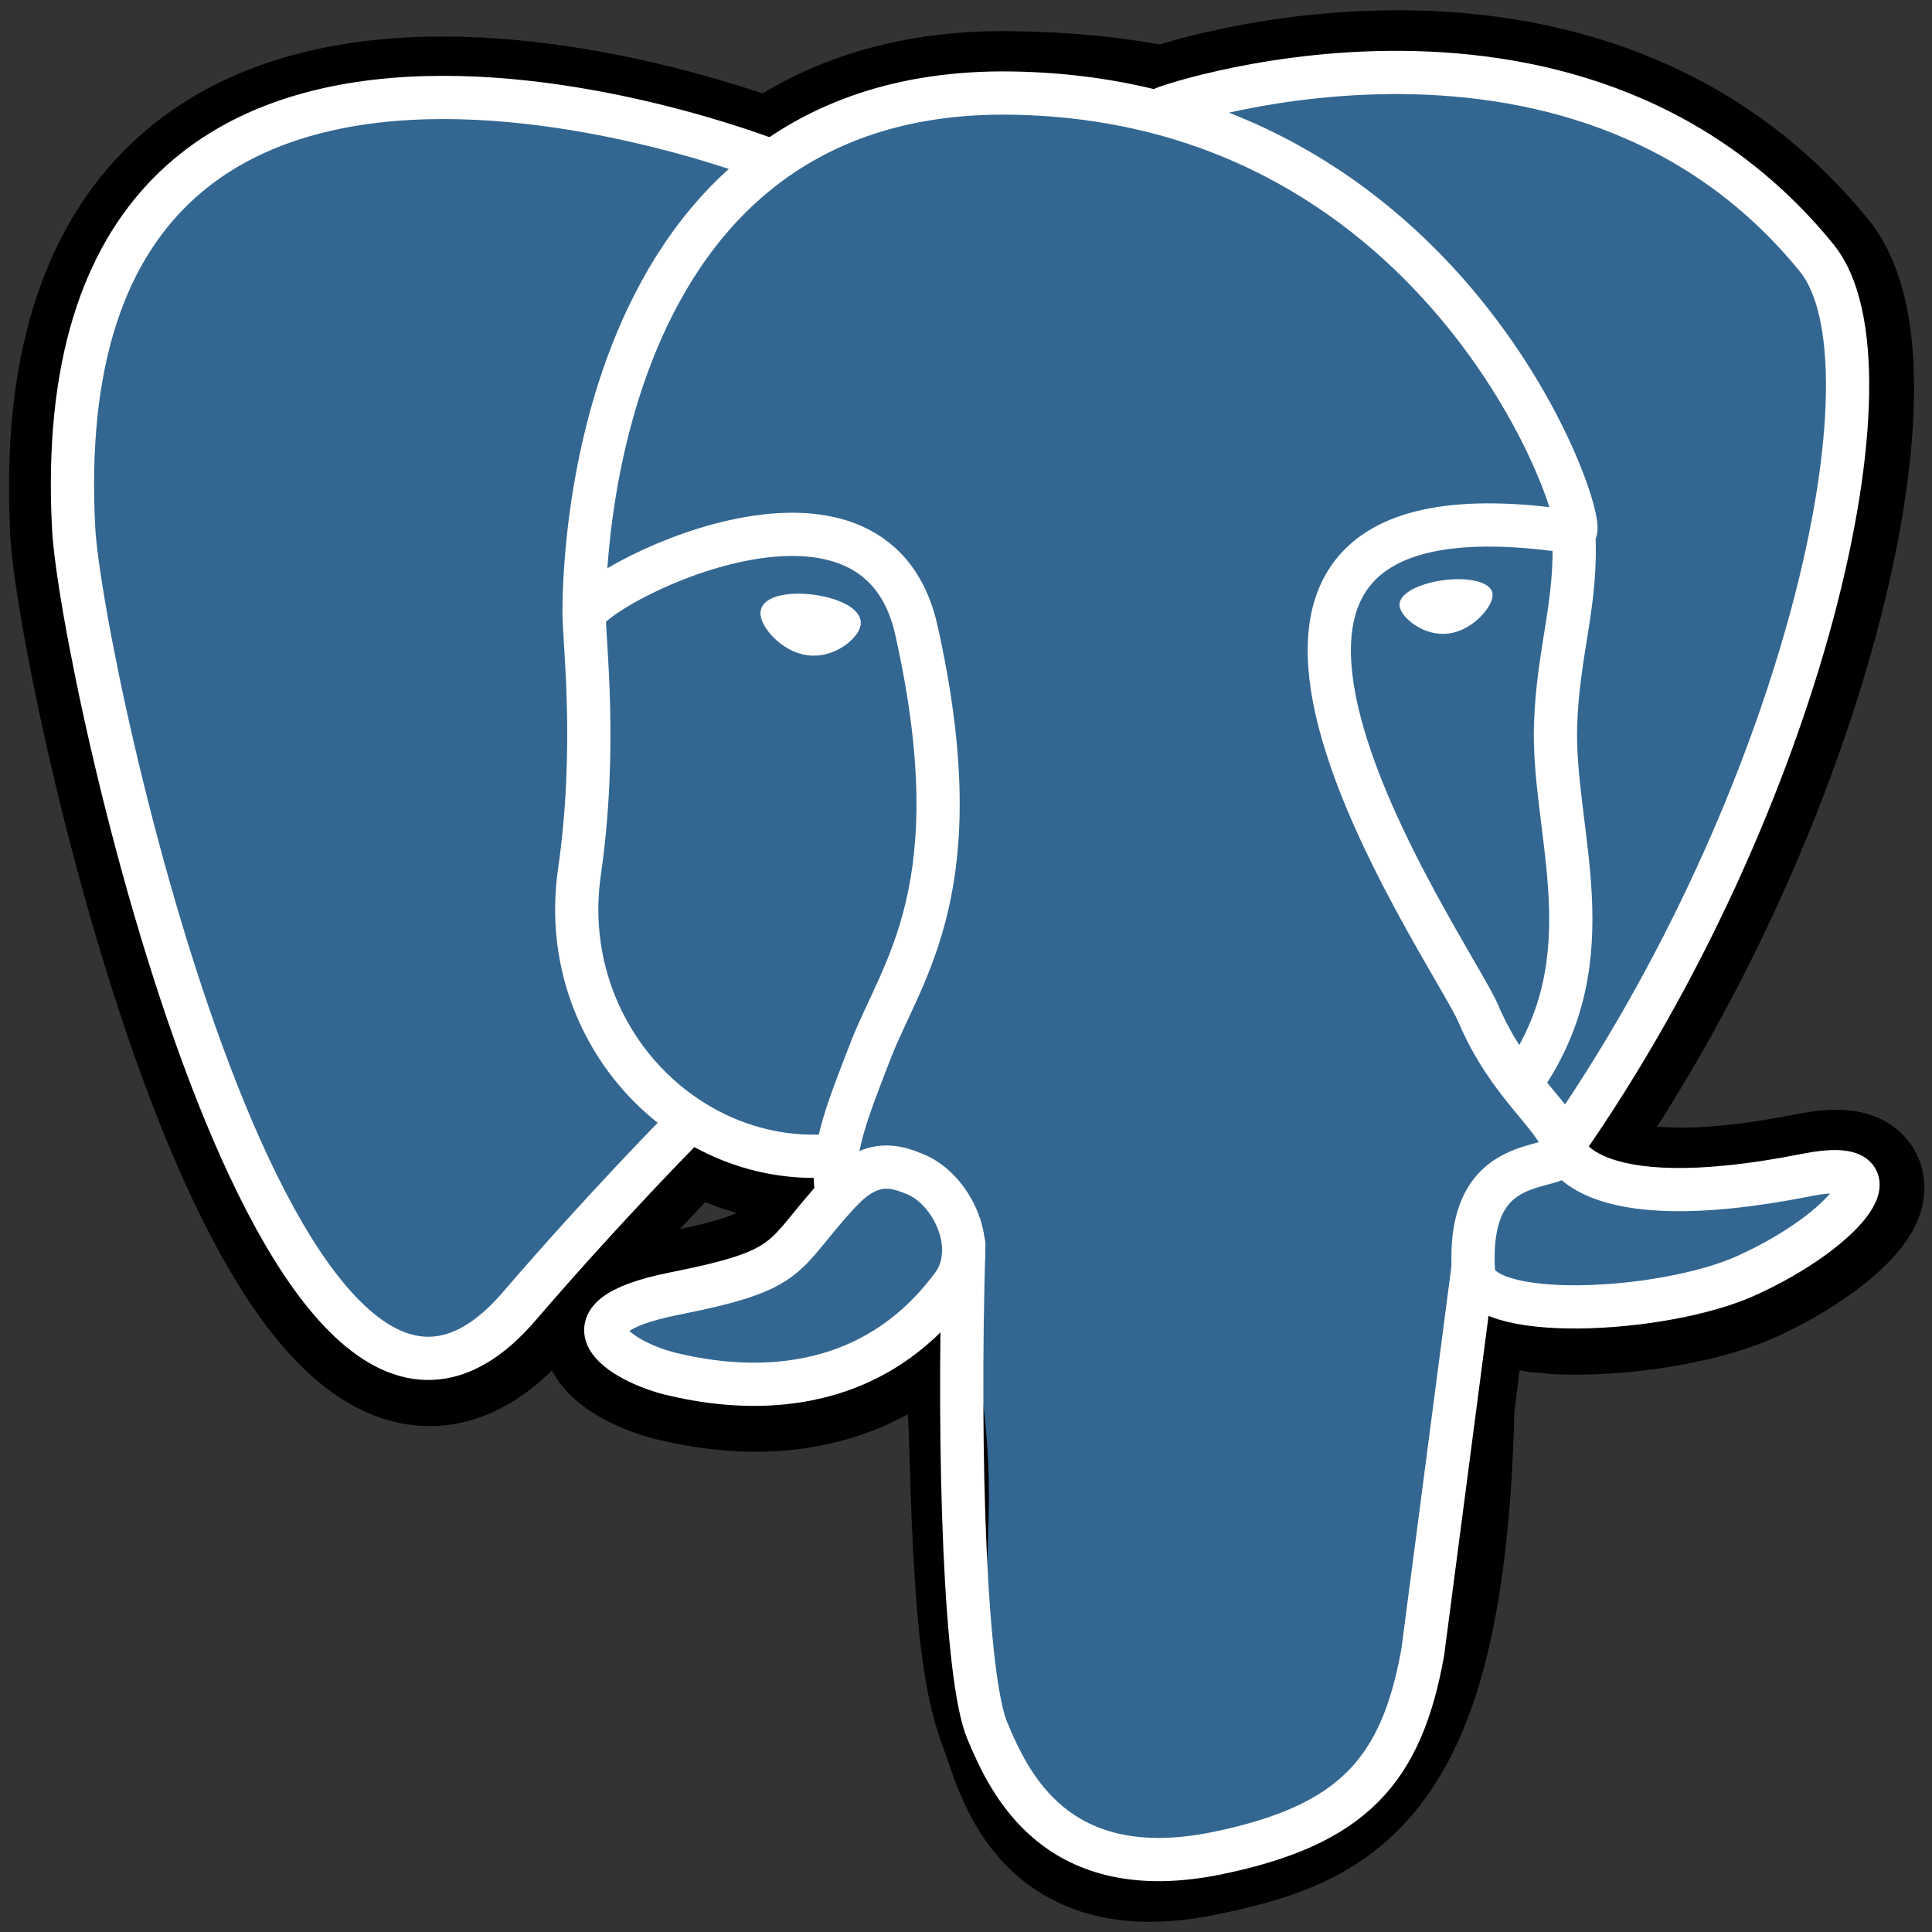
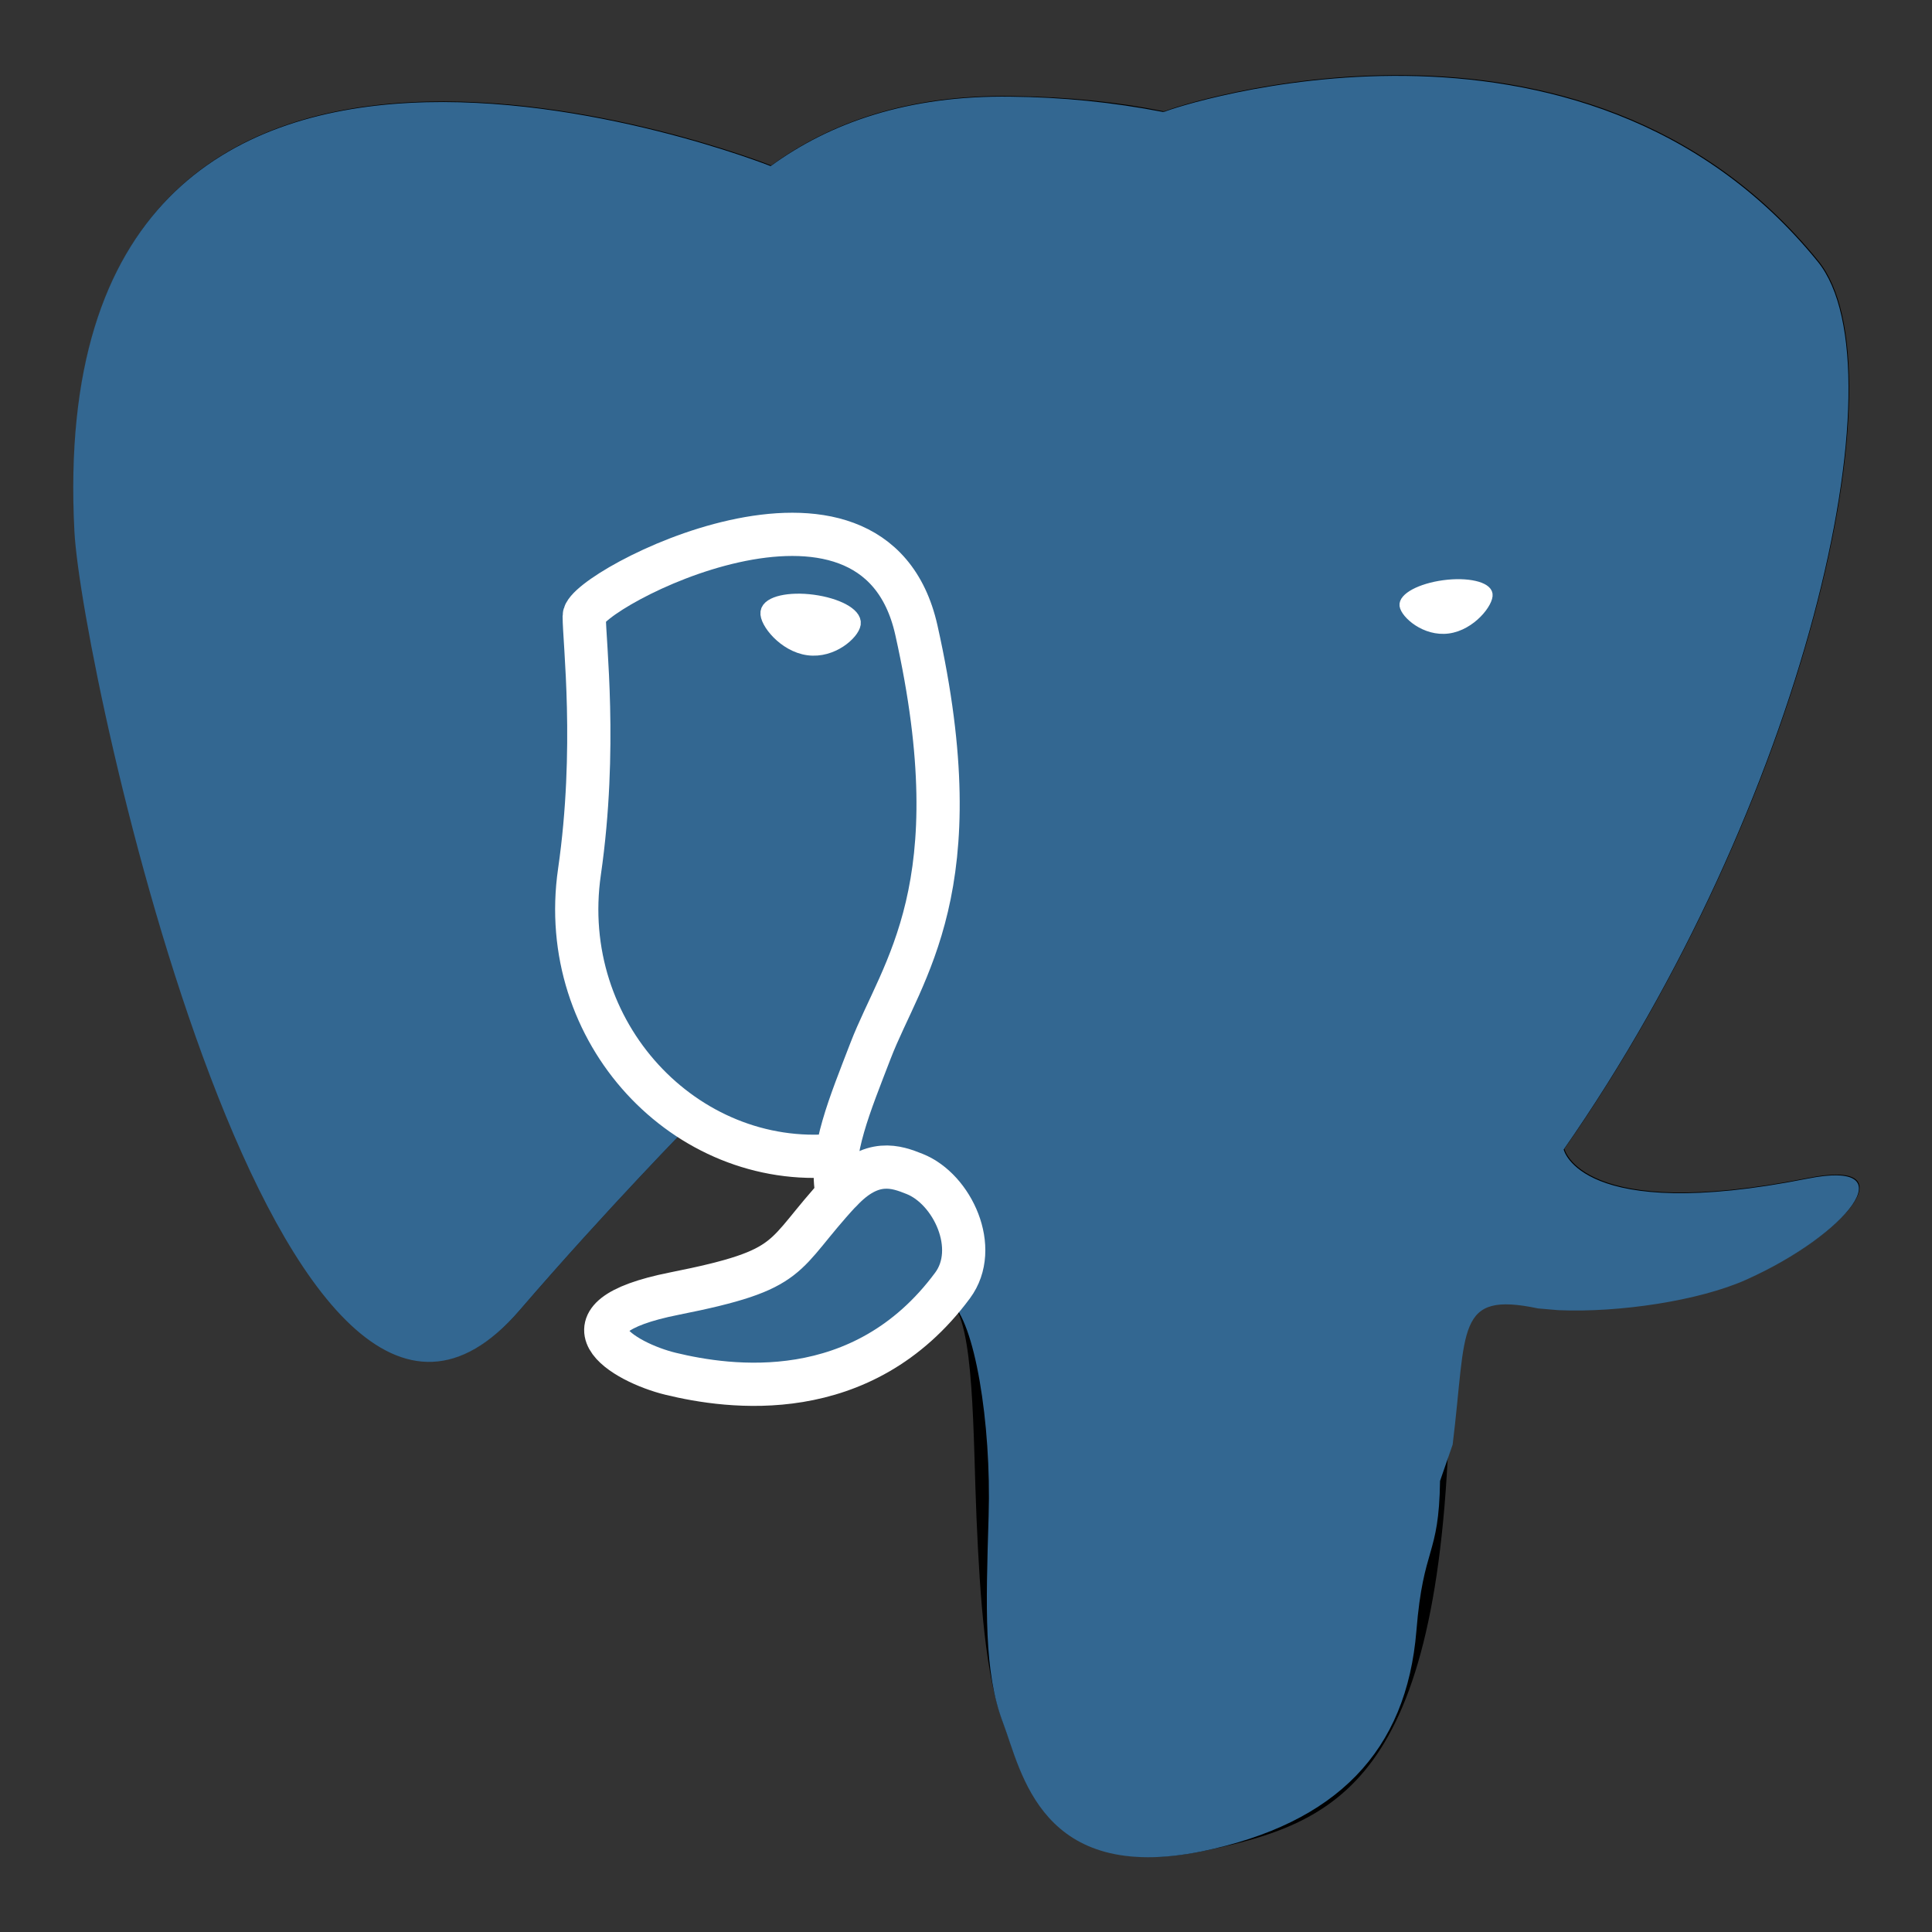
<svg xmlns="http://www.w3.org/2000/svg" width="80" height="80" viewBox="0 0 80 80" fill="none">
  <rect x="0" y="0" width="80" height="80" fill="#333333" stroke="none" />
  <mask id="mask0_1540_280" style="mask-type:alpha" maskUnits="userSpaceOnUse" x="0" y="0" width="80" height="80">
    <rect width="80" height="80" fill="#D9D9D9" />
  </mask>
  <g mask="url(#mask0_1540_280)">
    <path d="M60.017 58.352C60.548 54.084 60.388 53.461 63.68 54.15L64.518 54.222C67.05 54.332 70.362 53.829 72.34 52.958C76.528 51.083 79.012 47.95 74.882 48.774C65.463 50.649 64.778 47.569 64.778 47.569C74.729 33.319 78.891 15.232 75.296 10.806C65.505 -1.273 48.554 4.439 48.27 4.59L48.179 4.606C46.321 4.229 44.268 4.008 41.889 3.977C37.625 3.914 34.392 5.056 31.935 6.852C31.935 6.852 1.698 -5.171 3.103 21.973C3.403 27.748 11.675 65.698 21.551 54.216C25.165 50.02 28.653 46.475 28.653 46.475C30.38 47.585 32.456 48.151 34.63 47.947L34.8 47.808C34.749 48.352 34.772 48.9 34.868 49.438C32.326 52.181 33.075 52.662 27.991 53.672C22.848 54.694 25.872 56.516 27.841 56.994C30.233 57.572 35.768 58.39 39.509 53.338L39.359 53.914C40.357 54.685 40.288 59.45 40.435 62.854C40.582 66.257 40.813 69.438 41.533 71.309C42.254 73.181 43.098 78.01 49.779 76.657C55.362 75.503 59.632 73.838 60.023 58.381" fill="black" />
-     <path d="M60.017 58.352C60.548 54.084 60.388 53.461 63.68 54.15L64.518 54.222C67.05 54.332 70.362 53.829 72.34 52.958C76.528 51.083 79.012 47.95 74.882 48.774C65.463 50.649 64.778 47.569 64.778 47.569C74.729 33.319 78.891 15.232 75.296 10.806C65.505 -1.273 48.554 4.439 48.27 4.59L48.179 4.606C46.321 4.229 44.268 4.008 41.889 3.977C37.625 3.914 34.392 5.056 31.935 6.852C31.935 6.852 1.698 -5.171 3.103 21.973C3.403 27.748 11.675 65.698 21.551 54.216C25.165 50.02 28.653 46.475 28.653 46.475C30.38 47.585 32.456 48.151 34.63 47.947L34.8 47.808C34.749 48.352 34.772 48.9 34.868 49.438C32.326 52.181 33.075 52.662 27.991 53.672C22.848 54.694 25.872 56.516 27.841 56.994C30.233 57.572 35.768 58.39 39.509 53.338L39.359 53.914C40.357 54.685 40.288 59.45 40.435 62.854C40.582 66.257 40.813 69.438 41.533 71.309C42.254 73.181 43.098 78.01 49.779 76.657C55.362 75.503 59.632 73.838 60.023 58.381" stroke="black" stroke-width="5.372" />
    <path d="M74.853 48.803C65.434 50.678 64.749 47.598 64.749 47.598C74.7 33.349 78.862 15.261 75.27 10.835C65.479 -1.244 48.528 4.472 48.244 4.619L48.153 4.635C46.083 4.234 43.978 4.022 41.866 4.003C37.603 3.94 34.37 5.082 31.912 6.878C31.912 6.878 1.673 -5.145 3.081 21.999C3.38 27.774 11.652 65.724 21.528 54.242C25.165 50.02 28.653 46.475 28.653 46.475C30.38 47.586 32.456 48.152 34.63 47.947L34.8 47.809C34.75 48.353 34.773 48.901 34.868 49.438C32.326 52.181 33.076 52.663 27.991 53.673C22.848 54.695 25.873 56.516 27.841 56.994C30.234 57.573 35.768 58.391 39.51 53.339L39.359 53.915C40.357 54.685 41.054 58.926 40.937 62.77C40.82 66.614 40.742 69.25 41.524 71.313C42.306 73.377 43.088 78.014 49.77 76.661C55.353 75.507 58.244 72.509 58.651 67.52C58.938 63.971 59.583 64.494 59.629 61.323L60.151 59.819C60.747 55.006 60.248 53.456 63.687 54.179L64.524 54.251C67.057 54.361 70.372 53.858 72.314 52.987C76.502 51.112 78.986 47.979 74.856 48.803H74.853Z" fill="#336791" />
-     <path d="M39.91 51.529C39.649 60.482 39.975 69.497 40.881 71.662C41.787 73.826 43.733 78.11 50.418 76.732C56.001 75.578 58.035 73.341 58.915 68.406L60.978 52.624M31.899 6.651C31.899 6.651 1.64 -5.29 3.048 21.854C3.348 27.629 11.62 65.578 21.495 54.096C25.1 49.903 28.359 46.622 28.359 46.622M48.241 4.471C47.198 4.785 65.072 -1.836 75.234 10.693C78.819 15.119 74.664 33.206 64.713 47.456" stroke="white" stroke-width="1.79" stroke-linecap="round" stroke-linejoin="round" />
-     <path d="M64.717 47.449C64.717 47.449 65.368 50.532 74.82 48.651C78.95 47.827 76.463 50.96 72.278 52.835C68.843 54.376 61.138 54.769 61.011 52.646C60.685 47.157 65.065 48.824 64.749 47.449C64.462 46.21 62.5 44.996 61.21 41.963C60.079 39.321 45.695 19.032 65.199 22.042C65.916 21.9 60.114 4.112 41.862 3.854C23.611 3.596 24.188 25.512 24.188 25.512" stroke="white" stroke-width="1.79" stroke-linecap="round" stroke-linejoin="bevel" />
    <path d="M34.803 49.331C32.261 52.074 33.01 52.555 27.926 53.565C22.783 54.587 25.807 56.409 27.776 56.887C30.168 57.466 35.702 58.283 39.444 53.228C40.585 51.687 39.438 49.233 37.873 48.611C37.117 48.309 36.107 47.931 34.809 49.334L34.803 49.331Z" stroke="white" stroke-width="1.79" stroke-linejoin="round" />
    <path d="M34.637 49.284C34.376 47.67 35.184 45.754 36.048 43.508C37.345 40.143 40.337 36.777 37.945 26.091C36.162 18.133 24.191 24.433 24.191 25.512C24.191 26.591 24.732 30.986 23.995 36.097C23.027 42.772 28.395 48.416 34.575 47.84" stroke="white" stroke-width="1.79" stroke-linecap="round" stroke-linejoin="round" />
    <path d="M31.788 25.351C31.733 25.719 32.489 26.704 33.47 26.836C34.451 26.968 35.288 26.2 35.344 25.829C35.399 25.458 34.643 25.055 33.662 24.923C32.681 24.791 31.837 24.986 31.788 25.351V25.351Z" fill="white" stroke="white" stroke-width="0.598" />
    <path d="M61.656 24.6C61.708 24.968 60.956 25.952 59.974 26.084C58.993 26.216 58.149 25.449 58.1 25.078C58.051 24.706 58.801 24.304 59.782 24.172C60.763 24.04 61.607 24.235 61.656 24.6Z" fill="white" stroke="white" stroke-width="0.297" />
-     <path d="M65.163 22.049C65.326 24.943 64.518 26.909 64.414 29.989C64.264 34.462 66.624 39.583 63.068 44.711" stroke="white" stroke-width="1.79" stroke-linecap="round" stroke-linejoin="round" />
  </g>
</svg>